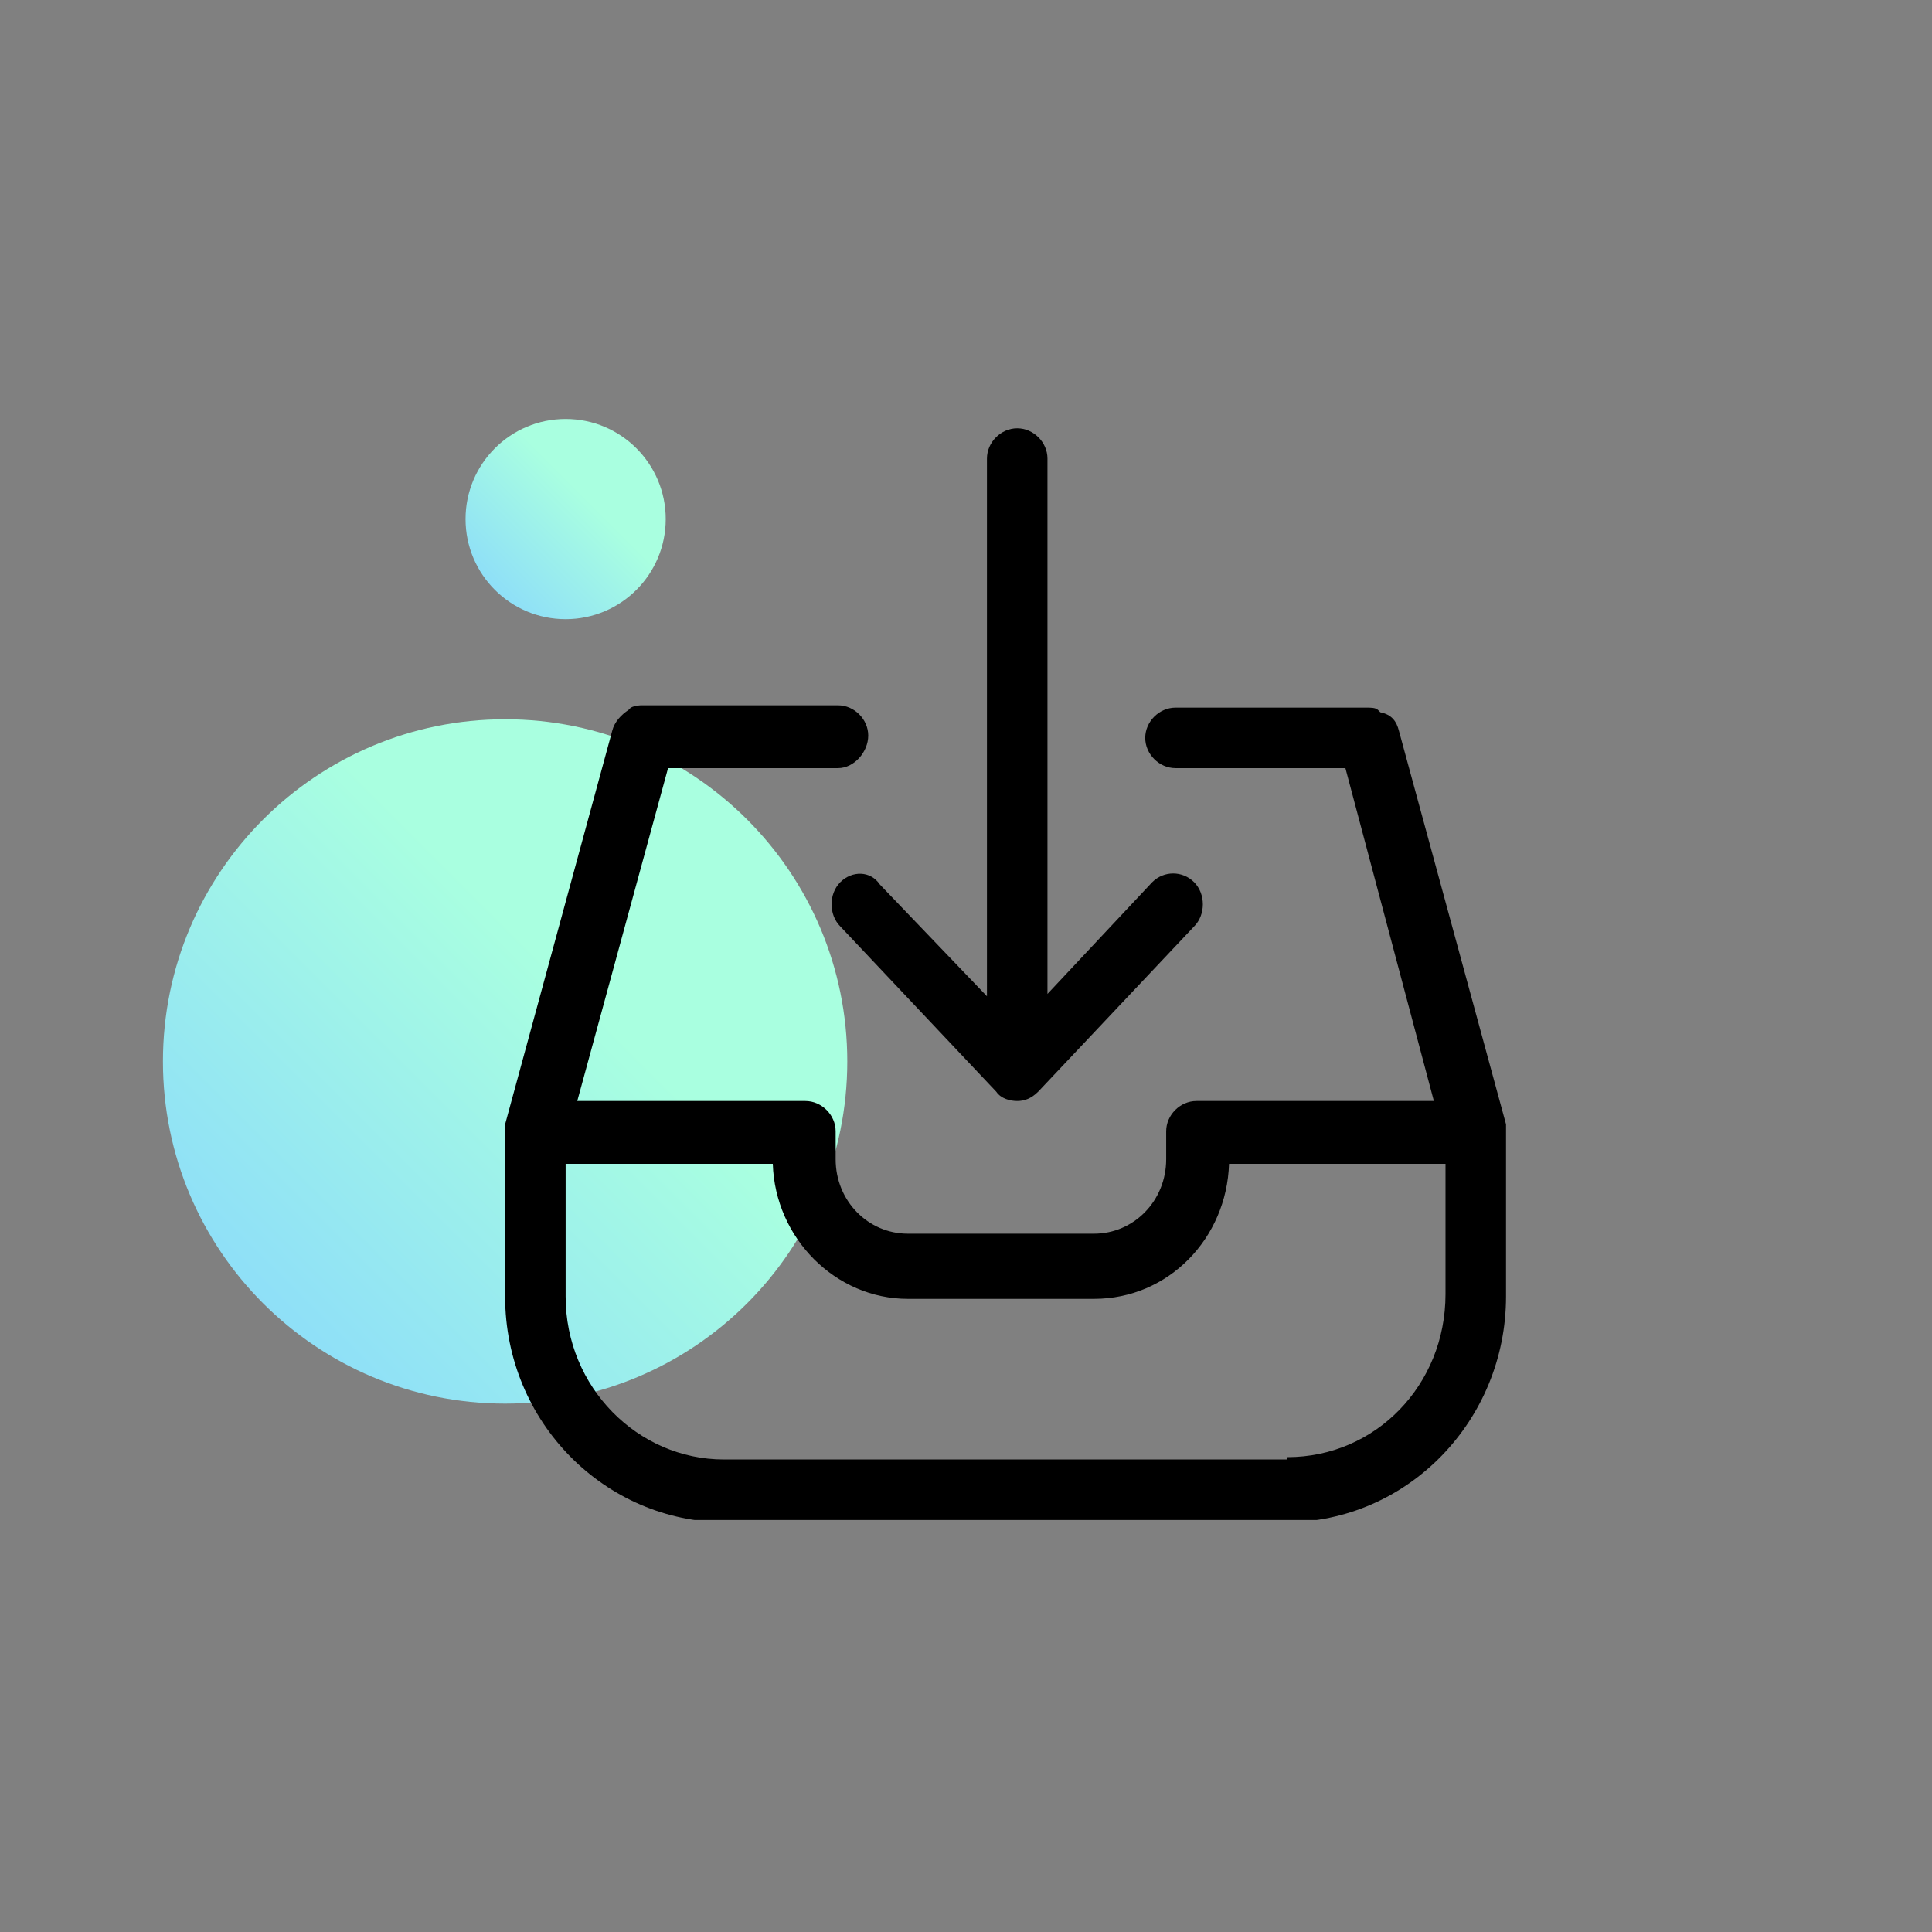
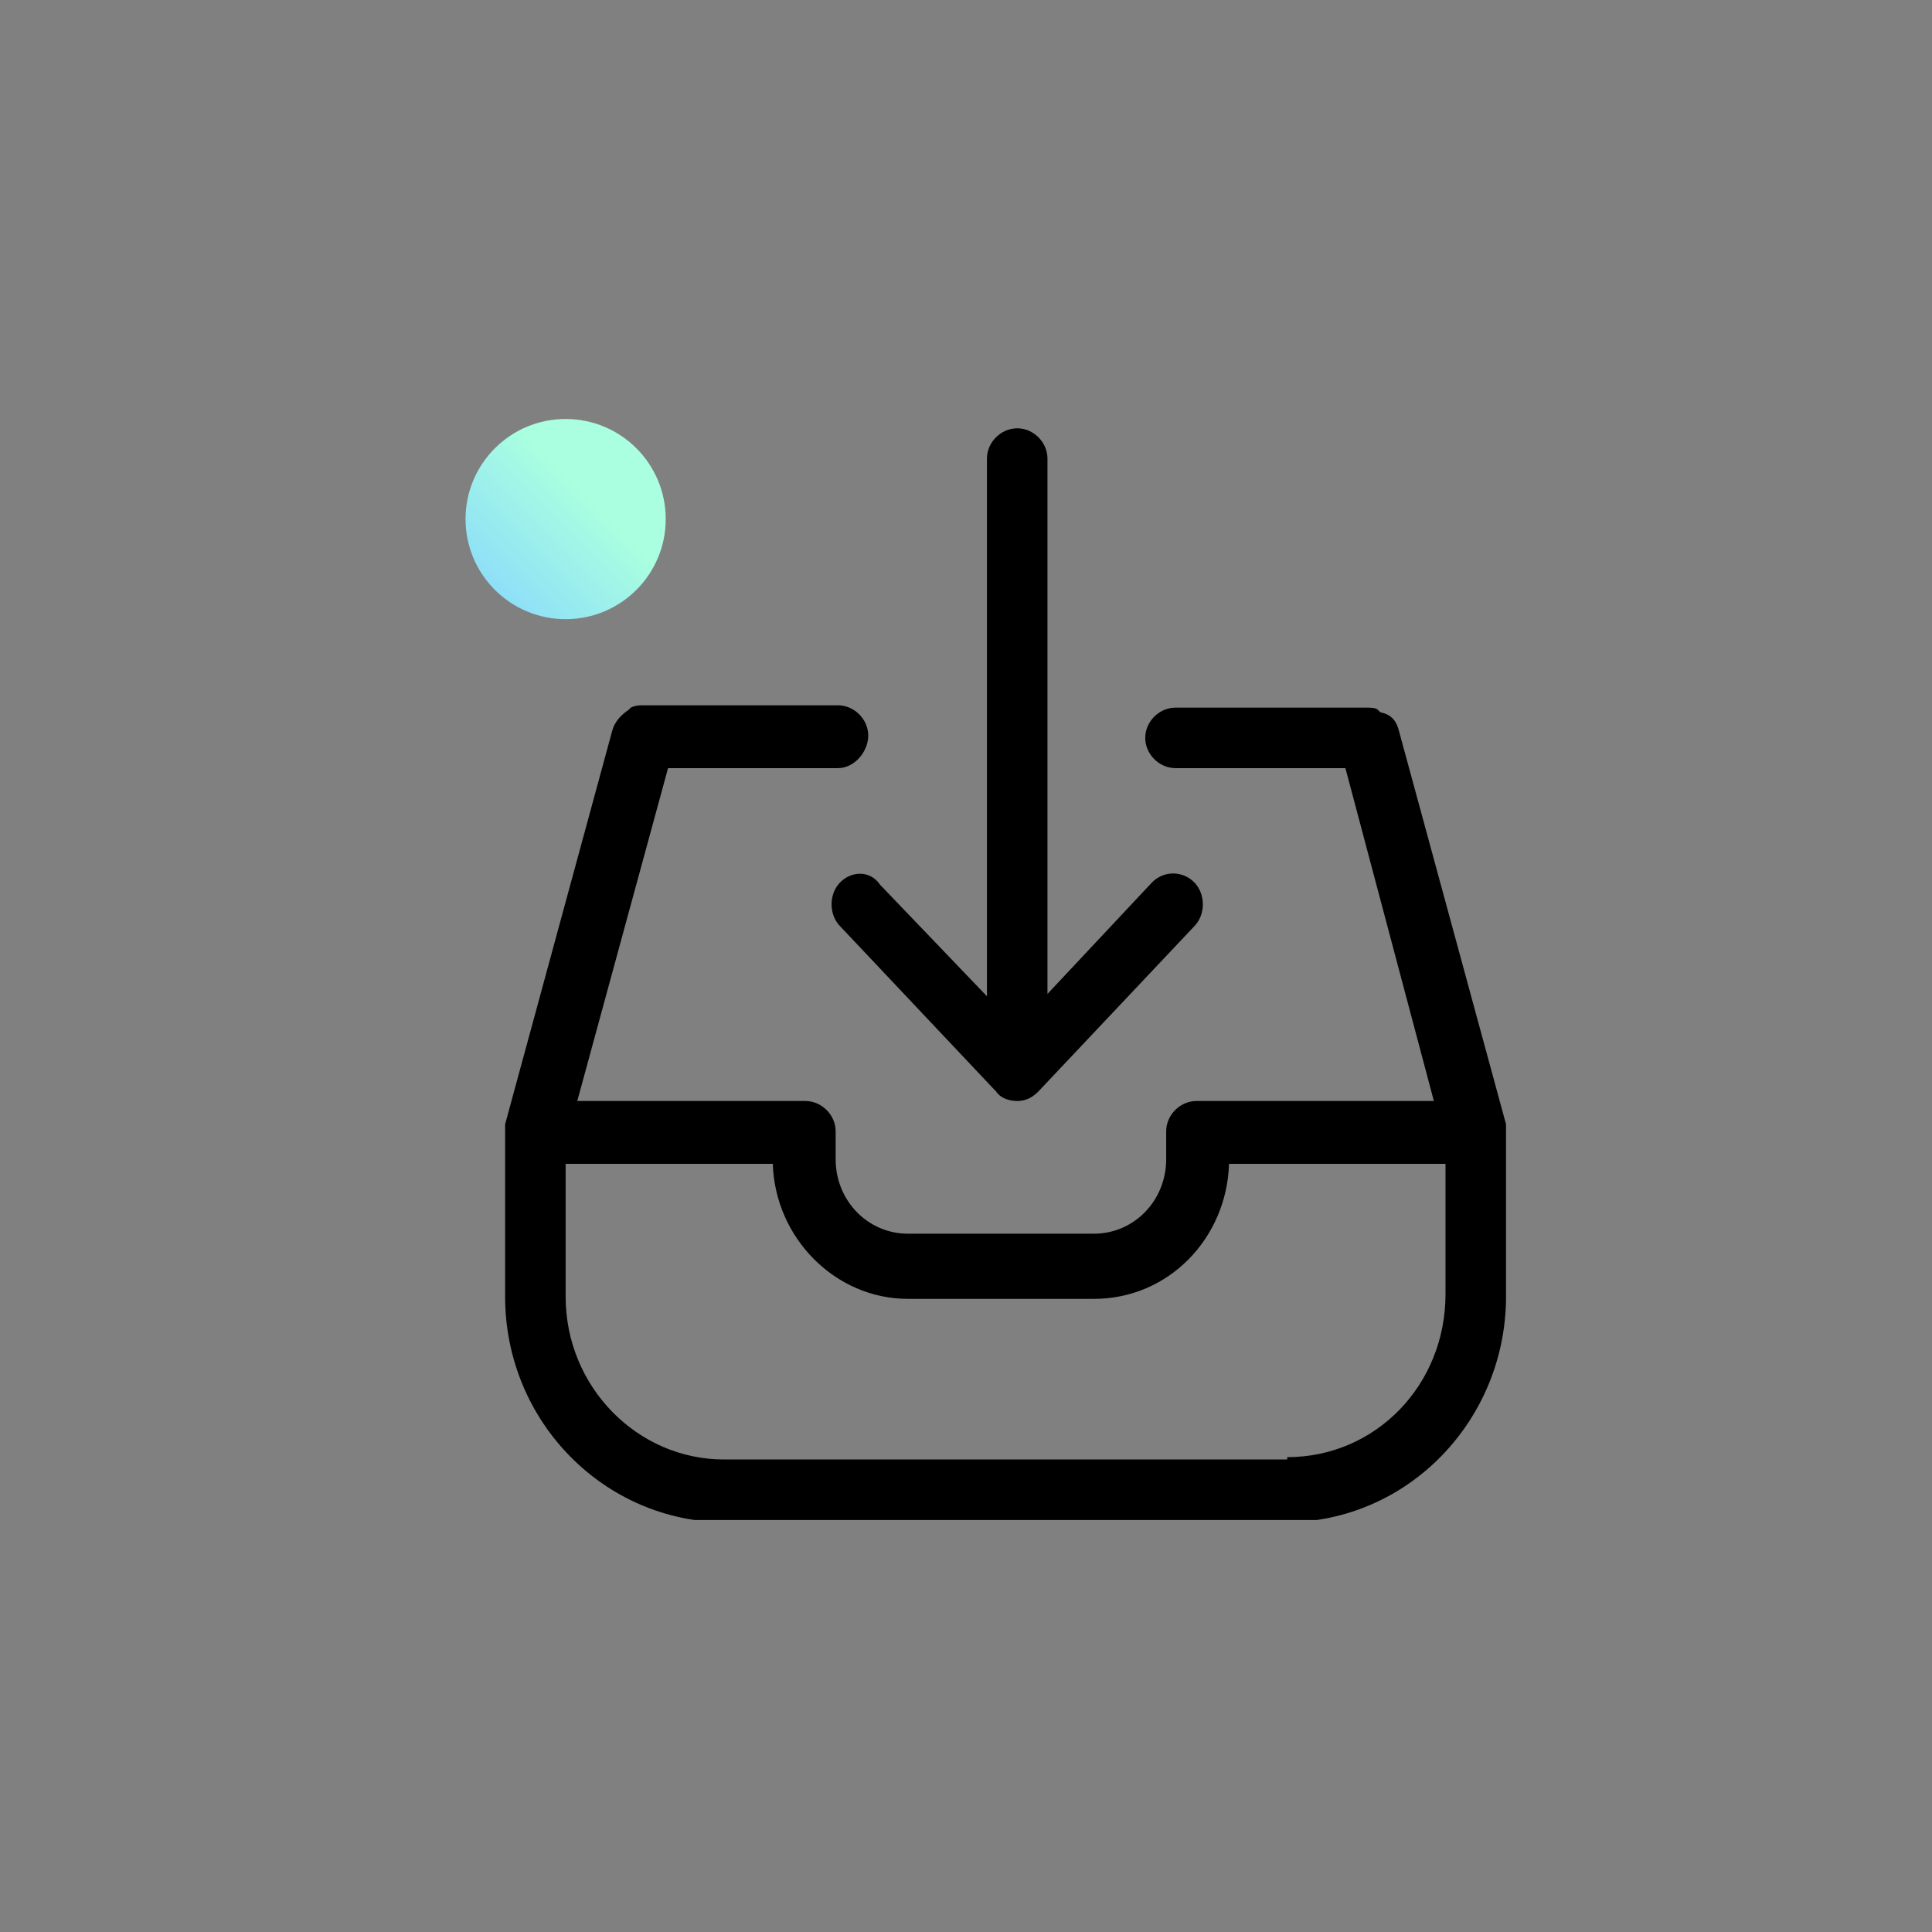
<svg xmlns="http://www.w3.org/2000/svg" width="83" height="83" viewBox="0 0 83 83" fill="none">
  <rect x="0" y="0" width="83" height="83" fill="#808080" stroke="none" />
  <g clip-path="url(#clip0_8742_31220)">
-     <path d="M21.7 60.3C29.819 60.3 36.4 53.719 36.4 45.6C36.4 37.481 29.819 30.9 21.7 30.9C13.581 30.9 7 37.481 7 45.6C7 53.719 13.581 60.3 21.7 60.3Z" fill="url(#paint0_linear_8742_31220)" />
    <path d="M24.3 26.6C26.675 26.6 28.6 24.675 28.6 22.3C28.6 19.925 26.675 18 24.3 18C21.925 18 20 19.925 20 22.3C20 24.675 21.925 26.6 24.3 26.6Z" fill="url(#paint1_linear_8742_31220)" />
    <path d="M36.1 37.9C35.6 38.4 35.6 39.3 36.1 39.8L42.8 46.9C43 47.2 43.4 47.3 43.7 47.3C44 47.3 44.3 47.2 44.6 46.9L51.3 39.8C51.8 39.3 51.8 38.4 51.3 37.9C50.8 37.4 50 37.4 49.5 37.9L45 42.7V19.7C45 19 44.4 18.4 43.7 18.4C43 18.4 42.4 19 42.4 19.7V42.8L37.8 38C37.4 37.4 36.6 37.4 36.1 37.9Z" fill="black" />
    <path d="M60.1 31.4L64.7 48.3C64.7 48.4 64.7 48.5 64.7 48.7V55.7C64.7 61 60.5 65.4 55.2 65.4H31.2C26 65.4 21.7 61.1 21.7 55.7V48.7C21.7 48.6 21.7 48.5 21.7 48.3L26.3 31.4C26.4 31 26.7 30.7 27 30.5L27.1 30.4C27.3 30.3 27.5 30.3 27.6 30.3H36C36.7 30.3 37.3 30.9 37.3 31.6C37.3 32.3 36.7 33 36 33H28.7L24.8 47.3H34.6C35.3 47.3 35.9 47.9 35.9 48.6V49.8C35.9 51.6 37.3 53 39 53H47C48.7 53 50.1 51.6 50.1 49.8V48.6C50.1 47.9 50.7 47.3 51.4 47.3H61.6L57.8 33H50.5C49.8 33 49.2 32.4 49.2 31.7C49.2 31 49.8 30.4 50.5 30.4H58.7C58.9 30.4 59.1 30.4 59.2 30.5L59.3 30.6C59.8 30.7 60 31 60.1 31.4ZM55.3 62.6C59.1 62.6 62.1 59.5 62.1 55.6V50H52.8C52.7 53.2 50.2 55.8 47 55.8H39C35.9 55.8 33.3 53.2 33.2 50H24.3V55.7C24.3 59.6 27.4 62.7 31.1 62.7H55.3V62.6Z" fill="black" />
  </g>
  <defs>
    <linearGradient id="paint0_linear_8742_31220" x1="36.48" y1="30.856" x2="7" y2="60.336" gradientUnits="userSpaceOnUse">
      <stop offset="0.396" stop-color="#A9FFE0" />
      <stop offset="1" stop-color="#86D5FF" />
    </linearGradient>
    <linearGradient id="paint1_linear_8742_31220" x1="28.632" y1="18" x2="20.03" y2="26.602" gradientUnits="userSpaceOnUse">
      <stop offset="0.396" stop-color="#A9FFE0" />
      <stop offset="1" stop-color="#86D5FF" />
    </linearGradient>
    <clipPath id="clip0_8742_31220">
      <rect width="57.7" height="47.3" fill="white" transform="translate(7 18)" />
    </clipPath>
  </defs>
</svg>